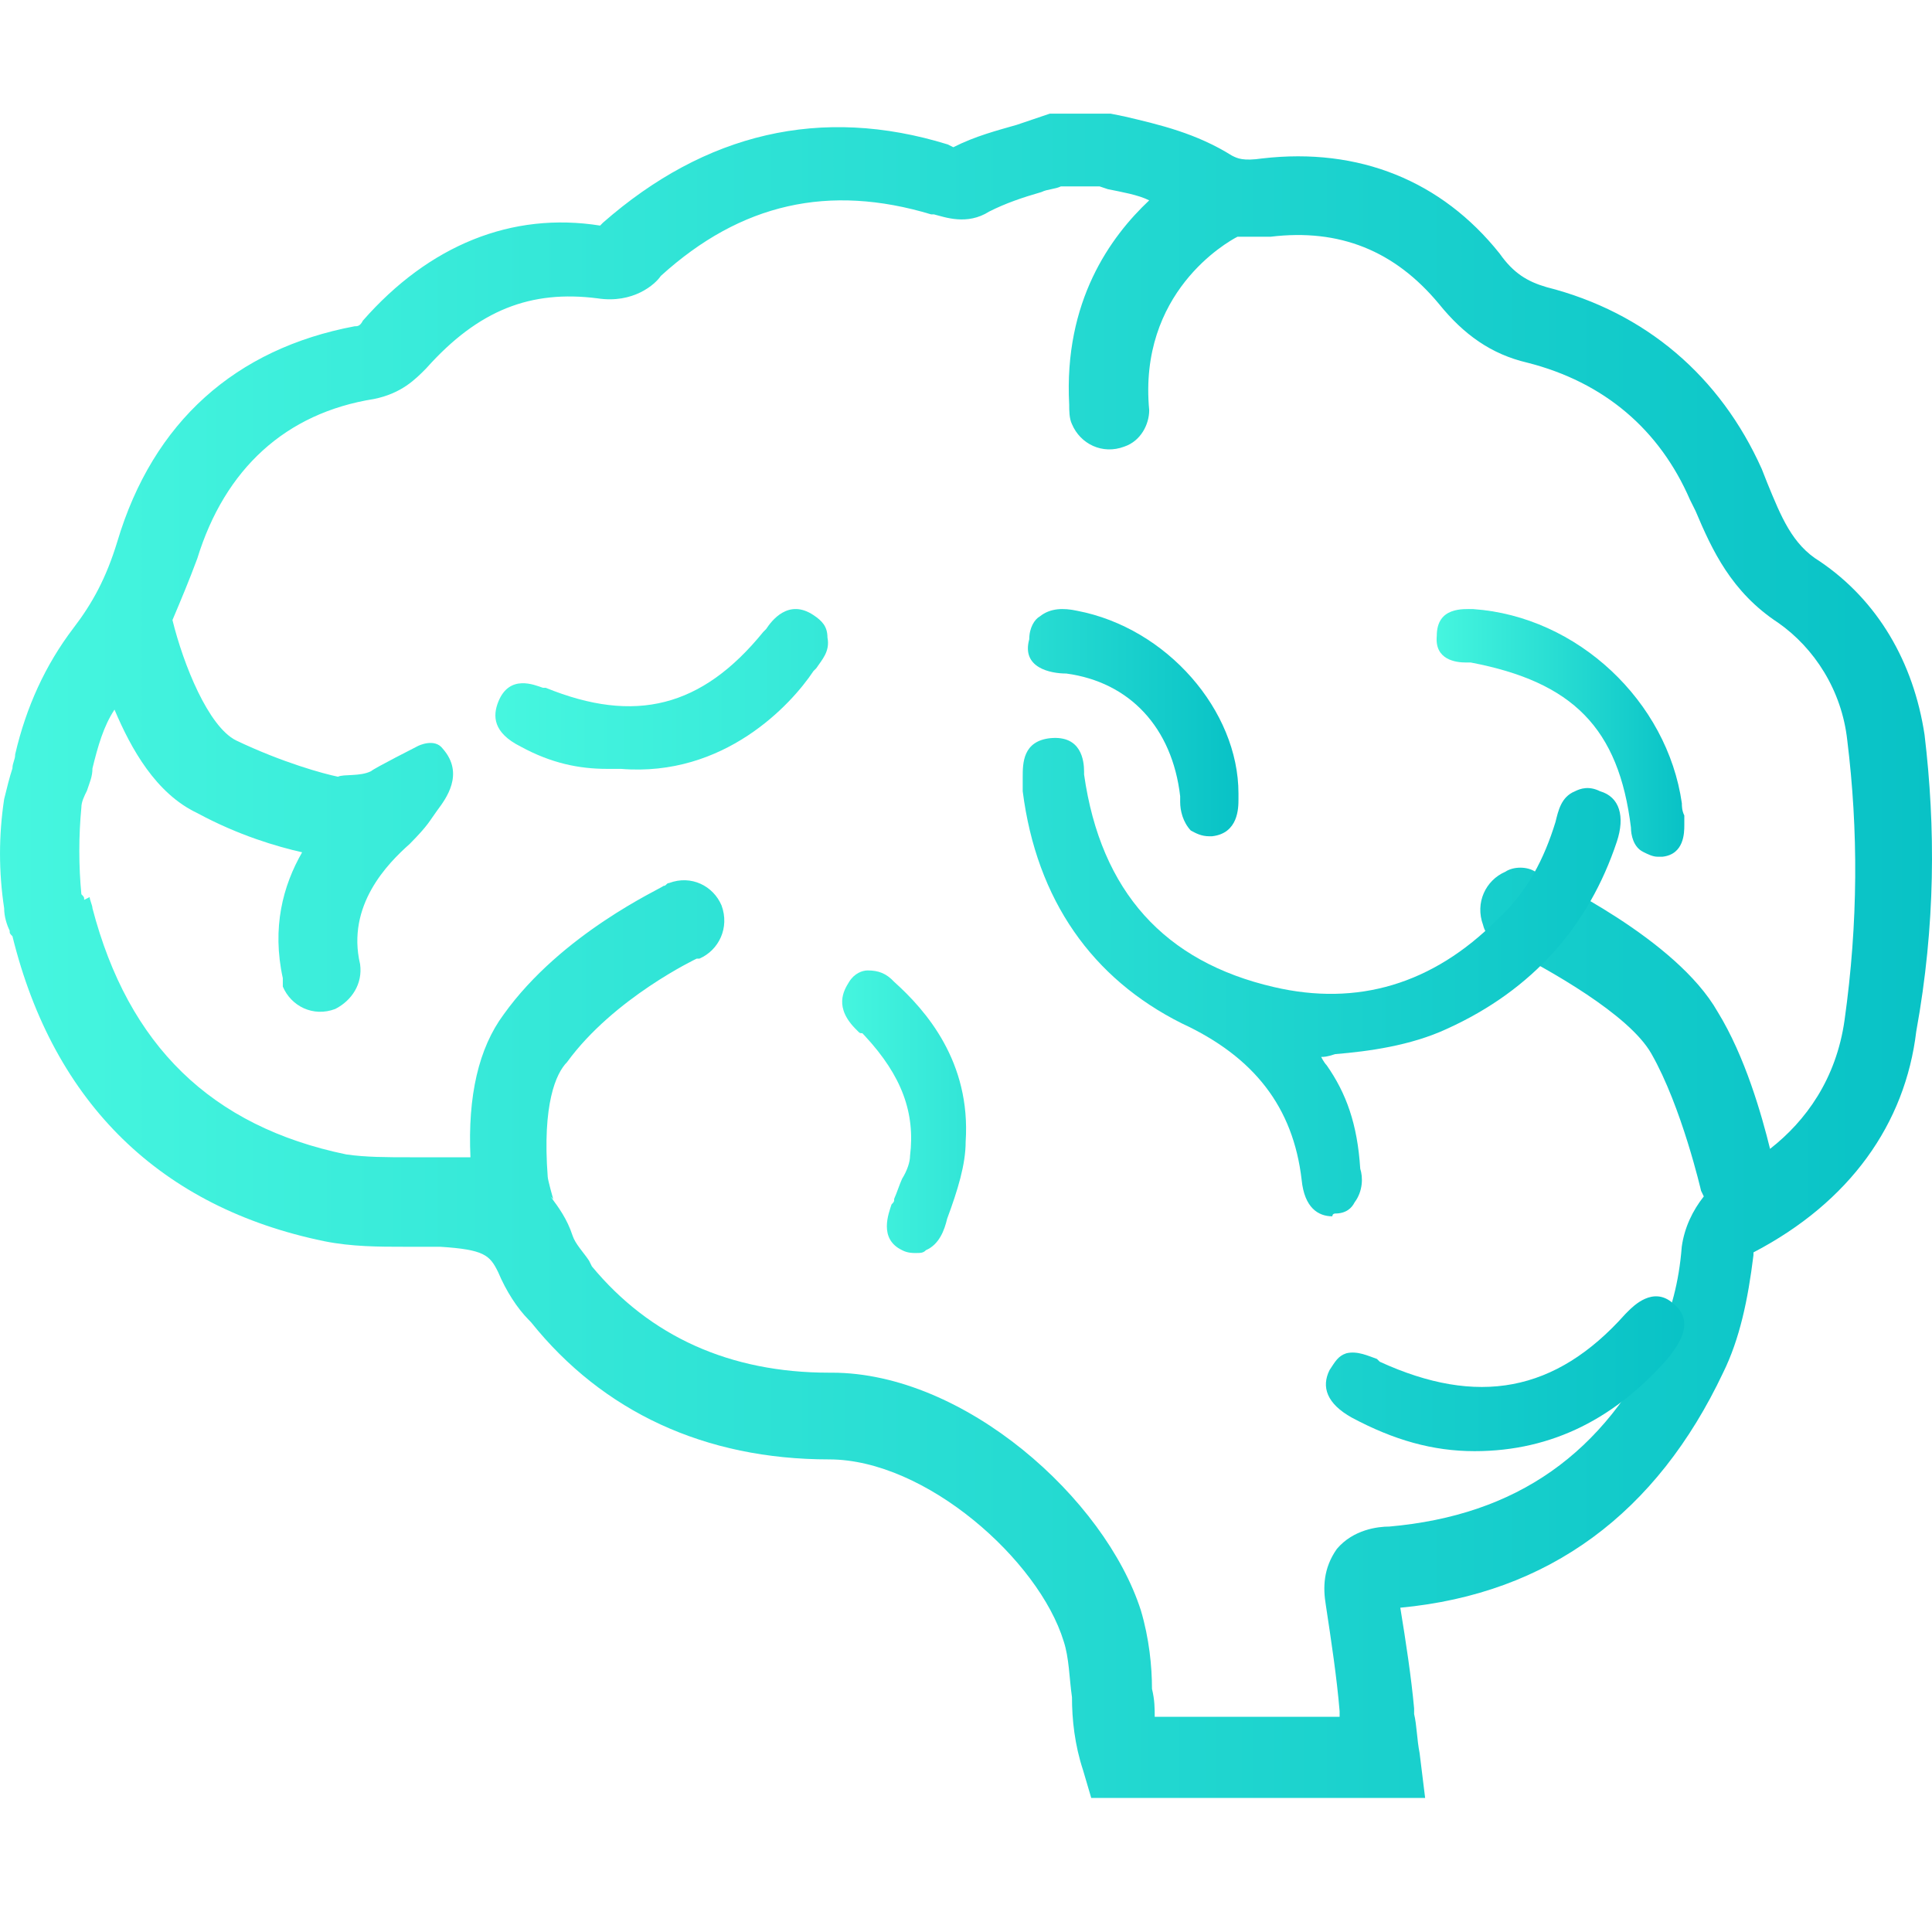
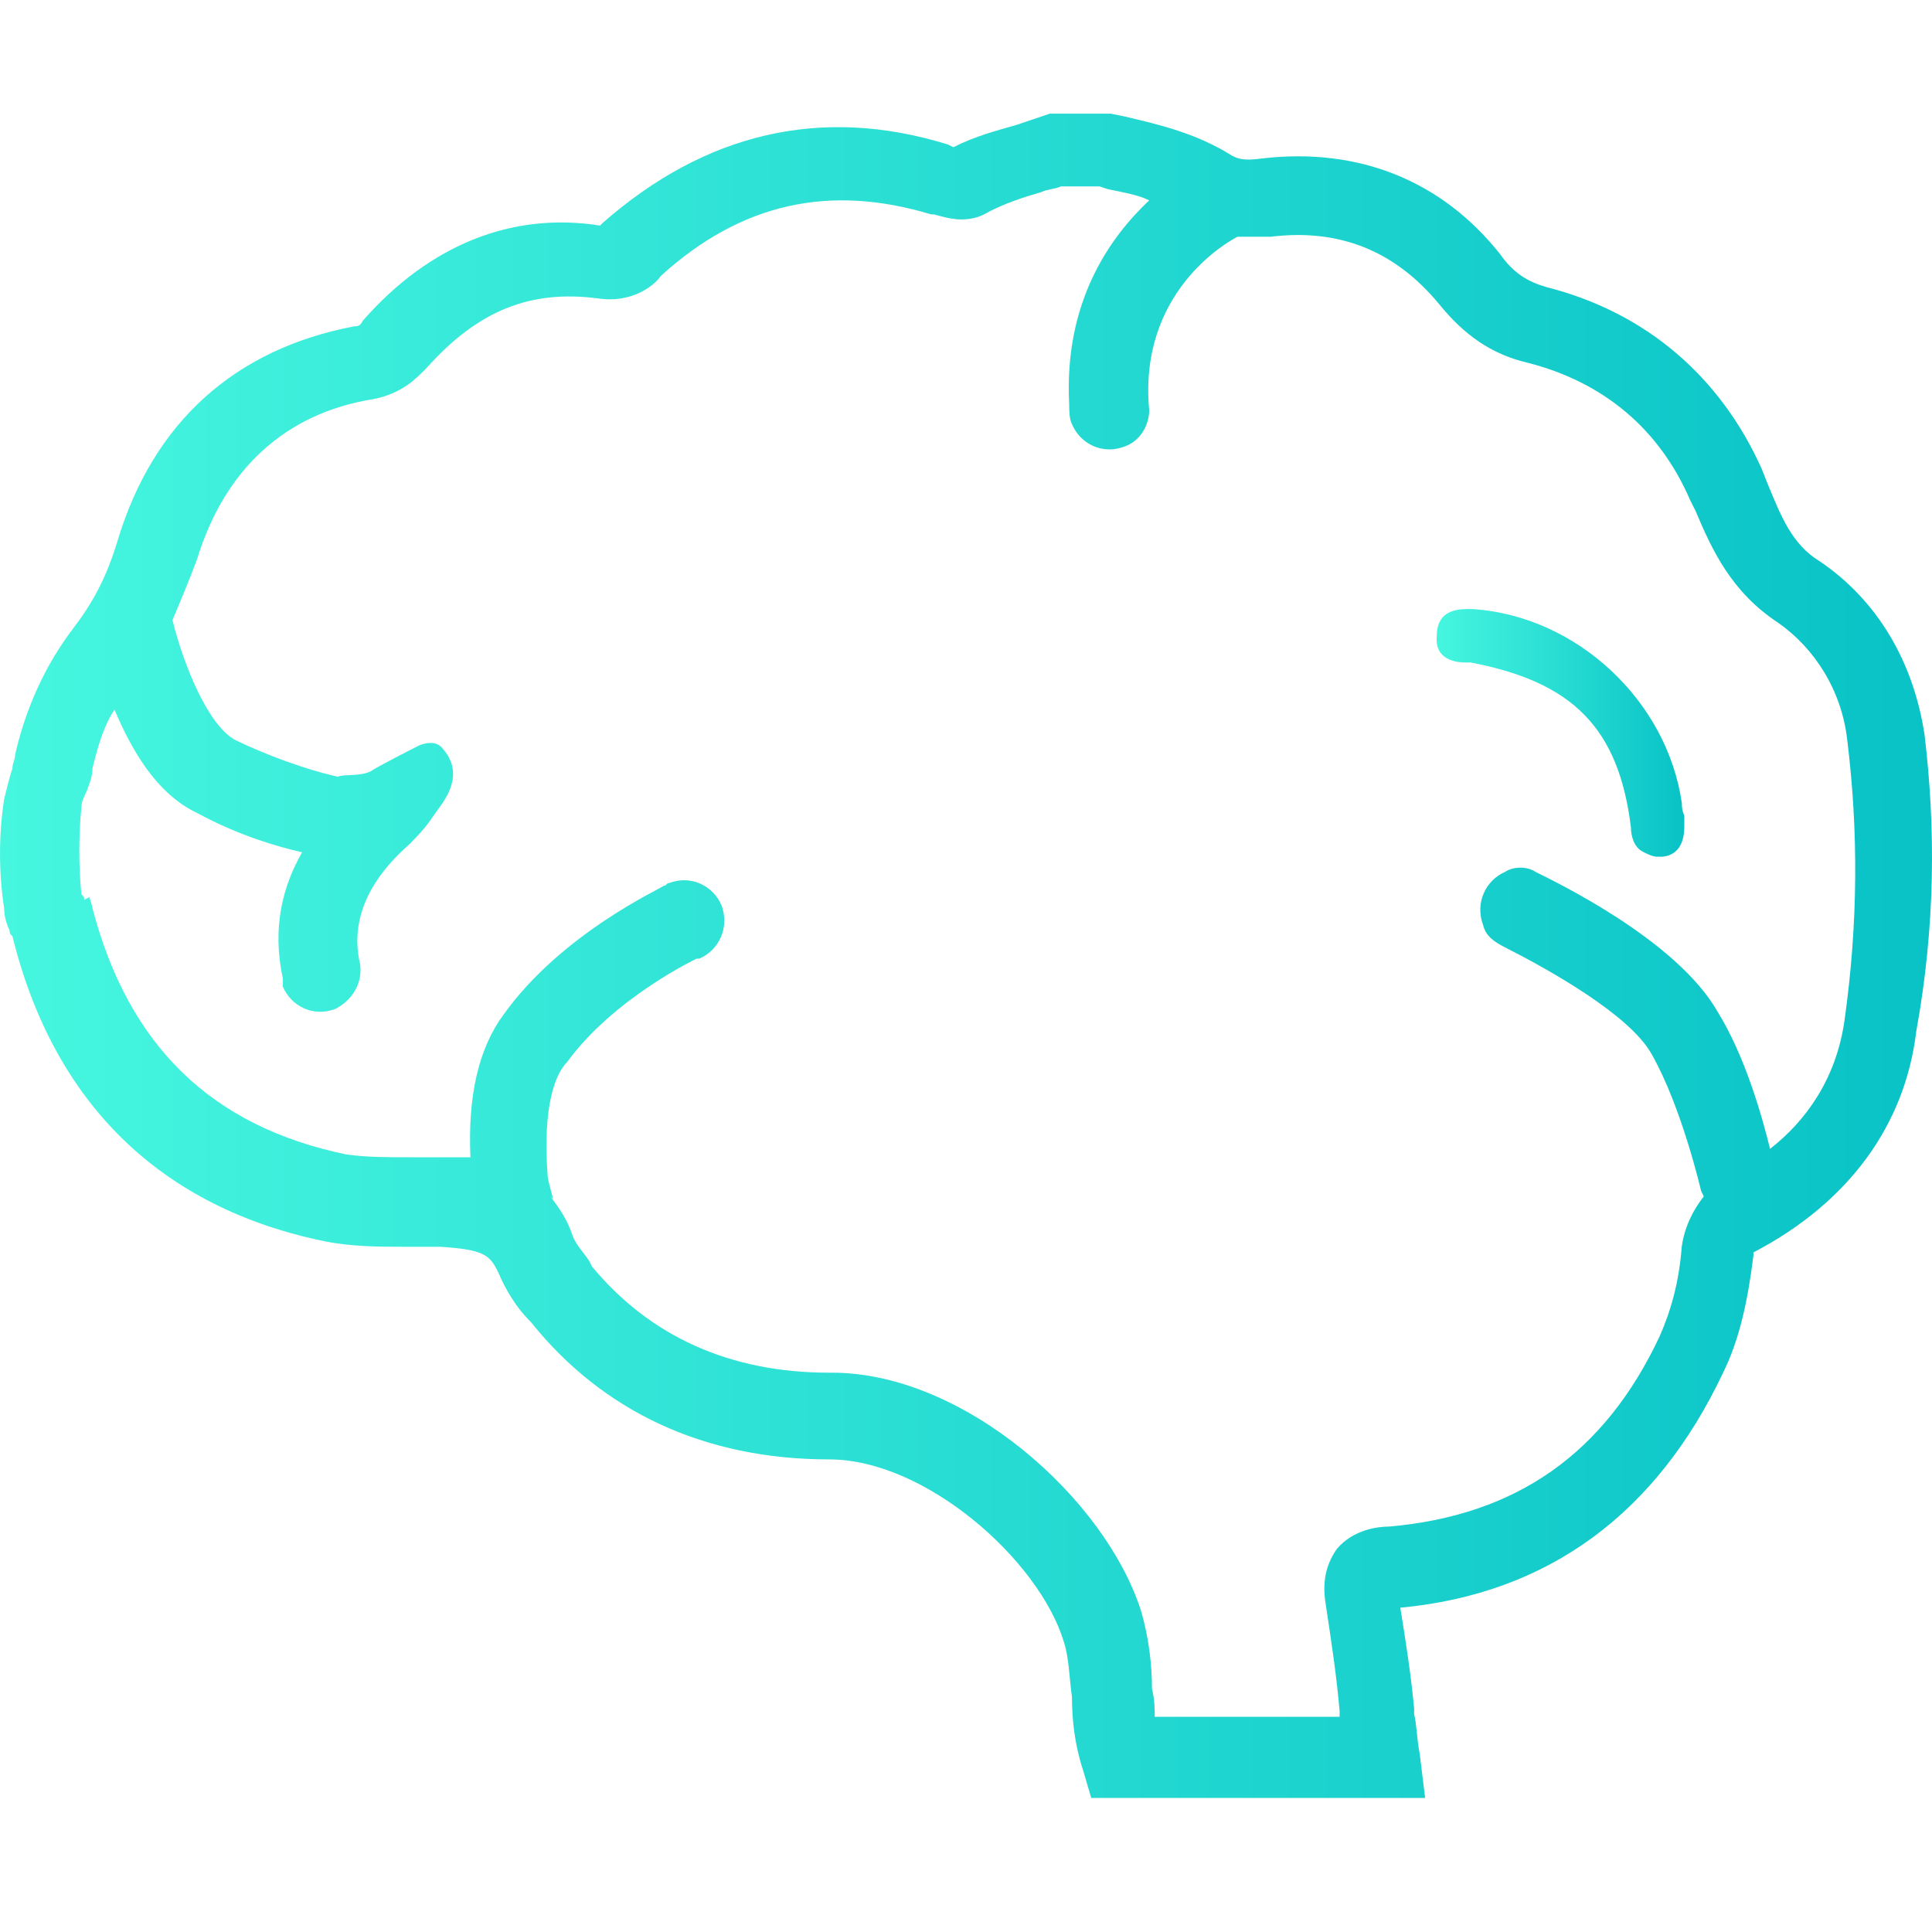
<svg xmlns="http://www.w3.org/2000/svg" width="34px" height="34px" viewBox="0 0 34 34" version="1.1">
  <title>脑外科</title>
  <desc>Created with Sketch.</desc>
  <defs>
    <linearGradient x1="-2.823%" y1="62.198%" x2="103.614%" y2="62.198%" id="linearGradient-1">
      <stop stop-color="#48F8E0" offset="0%" />
      <stop stop-color="#06C0C5" offset="100%" />
    </linearGradient>
    <linearGradient x1="-2.823%" y1="62.198%" x2="103.614%" y2="62.198%" id="linearGradient-2">
      <stop stop-color="#48F8E0" offset="0%" />
      <stop stop-color="#06C0C5" offset="100%" />
    </linearGradient>
    <linearGradient x1="-2.823%" y1="62.198%" x2="103.614%" y2="62.198%" id="linearGradient-3">
      <stop stop-color="#48F8E0" offset="0%" />
      <stop stop-color="#06C0C5" offset="100%" />
    </linearGradient>
    <linearGradient x1="-2.823%" y1="62.198%" x2="103.614%" y2="62.198%" id="linearGradient-4">
      <stop stop-color="#48F8E0" offset="0%" />
      <stop stop-color="#06C0C5" offset="100%" />
    </linearGradient>
  </defs>
  <g id="脑外科" stroke="none" stroke-width="1" fill="none" fill-rule="evenodd">
    <g id="大脑" transform="translate(0, 2)" fill-rule="nonzero">
      <path d="M33.869,10.931 C33.675,9.651 33.043,8.567 32.024,7.878 C31.538,7.583 31.344,7.09 31.101,6.499 L31.004,6.253 C30.276,4.628 28.964,3.496 27.216,3.053 C26.877,2.954 26.634,2.807 26.391,2.462 C25.371,1.182 23.915,0.591 22.215,0.788 C21.875,0.837 21.778,0.788 21.681,0.739 C21.05,0.345 20.418,0.197 19.787,0.049 L19.544,0 L18.476,0 L18.33,0.049 L17.893,0.197 C17.553,0.295 17.165,0.394 16.777,0.591 L16.679,0.542 C14.446,-0.148 12.406,0.345 10.61,1.92 L10.561,1.97 C9.007,1.723 7.551,2.314 6.385,3.644 C6.337,3.742 6.288,3.742 6.24,3.742 C4.152,4.136 2.695,5.416 2.064,7.533 C1.869,8.173 1.627,8.617 1.287,9.06 C0.801,9.7 0.461,10.438 0.267,11.275 C0.267,11.374 0.219,11.423 0.219,11.522 C0.17,11.669 0.121,11.866 0.073,12.063 C-0.024,12.703 -0.024,13.343 0.073,13.983 C0.073,14.131 0.121,14.279 0.17,14.377 C0.17,14.427 0.17,14.427 0.219,14.476 C0.947,17.43 2.841,19.252 5.705,19.843 C6.191,19.941 6.677,19.941 7.114,19.941 L7.745,19.941 C8.522,19.99 8.619,20.089 8.765,20.384 C8.91,20.729 9.105,21.024 9.299,21.221 L9.347,21.271 C10.61,22.846 12.406,23.683 14.591,23.683 C16.291,23.683 18.282,25.456 18.719,26.884 C18.816,27.179 18.816,27.524 18.865,27.868 C18.865,28.262 18.913,28.706 19.059,29.149 L19.204,29.641 L25.08,29.641 L24.983,28.853 C24.934,28.607 24.934,28.361 24.886,28.164 L24.886,28.065 C24.837,27.524 24.74,26.884 24.643,26.293 C27.265,26.047 29.159,24.619 30.324,22.157 C30.615,21.566 30.761,20.877 30.858,20.089 L30.858,20.04 C32.558,19.153 33.529,17.775 33.723,16.15 C34.063,14.279 34.063,12.556 33.869,10.931 L33.869,10.931 Z M32.461,15.953 C32.315,16.987 31.781,17.726 31.15,18.218 C31.004,17.627 30.713,16.593 30.227,15.805 C29.499,14.525 27.314,13.491 27.022,13.343 C26.877,13.245 26.634,13.245 26.488,13.343 C26.148,13.491 25.954,13.885 26.1,14.279 C26.148,14.476 26.294,14.574 26.488,14.673 C27.265,15.067 28.673,15.855 29.062,16.544 C29.596,17.479 29.936,18.956 29.936,18.956 L29.984,19.055 C29.79,19.301 29.644,19.597 29.596,19.941 C29.547,20.581 29.401,21.074 29.207,21.517 C28.236,23.585 26.682,24.668 24.449,24.865 C24.254,24.865 23.817,24.914 23.526,25.259 C23.283,25.604 23.283,25.948 23.332,26.244 C23.429,26.884 23.526,27.524 23.575,28.115 L23.575,28.213 L20.321,28.213 C20.321,28.065 20.321,27.918 20.273,27.721 C20.273,27.327 20.224,26.834 20.078,26.342 C19.447,24.373 16.971,22.157 14.64,22.157 L14.591,22.157 C12.843,22.157 11.435,21.517 10.416,20.286 L10.367,20.187 C10.27,20.04 10.124,19.892 10.076,19.744 C9.979,19.449 9.833,19.252 9.687,19.055 L9.736,19.104 C9.736,19.104 9.639,18.76 9.639,18.71 C9.542,17.43 9.784,16.888 9.979,16.692 C10.804,15.559 12.261,14.87 12.261,14.87 L12.309,14.87 C12.649,14.722 12.843,14.328 12.698,13.934 C12.552,13.59 12.164,13.393 11.775,13.54 C11.727,13.54 11.727,13.59 11.678,13.59 C11.629,13.639 9.881,14.427 8.862,15.855 C8.425,16.445 8.23,17.282 8.279,18.366 L7.211,18.366 C6.822,18.366 6.434,18.366 6.094,18.316 C3.715,17.824 2.258,16.396 1.627,13.983 C1.627,13.934 1.578,13.836 1.578,13.787 L1.481,13.836 C1.481,13.787 1.481,13.787 1.432,13.737 C1.384,13.245 1.384,12.703 1.432,12.211 C1.432,12.112 1.481,12.014 1.53,11.915 C1.578,11.768 1.627,11.669 1.627,11.522 C1.724,11.128 1.821,10.783 2.015,10.488 C2.306,11.177 2.743,11.965 3.472,12.309 C4.2,12.703 4.88,12.9 5.317,12.999 C4.977,13.59 4.783,14.328 4.977,15.214 L4.977,15.362 C5.123,15.707 5.511,15.904 5.9,15.756 C6.191,15.608 6.385,15.313 6.337,14.968 C6.094,13.934 6.822,13.196 7.211,12.851 C7.551,12.506 7.551,12.457 7.696,12.26 C7.842,12.063 8.182,11.62 7.793,11.177 C7.648,10.98 7.356,11.128 7.356,11.128 C7.356,11.128 6.58,11.522 6.531,11.571 C6.337,11.669 6.045,11.62 5.948,11.669 C5.705,11.62 4.977,11.423 4.152,11.029 C3.666,10.783 3.229,9.7 3.035,8.912 C3.181,8.567 3.326,8.223 3.472,7.829 C3.957,6.253 5.026,5.268 6.58,5.022 C7.065,4.924 7.308,4.678 7.502,4.481 C8.425,3.447 9.347,3.102 10.513,3.25 C11.144,3.348 11.532,3.003 11.629,2.856 C13.038,1.576 14.591,1.231 16.388,1.773 L16.437,1.773 C16.631,1.822 17.019,1.97 17.408,1.723 C17.699,1.576 17.991,1.477 18.33,1.379 C18.428,1.329 18.573,1.329 18.67,1.28 L19.35,1.28 L19.496,1.329 C19.739,1.379 20.03,1.428 20.224,1.526 C19.544,2.166 18.719,3.299 18.816,5.121 C18.816,5.219 18.816,5.367 18.865,5.465 C19.01,5.81 19.399,6.007 19.787,5.859 C20.078,5.761 20.224,5.465 20.224,5.219 C20.03,3.151 21.584,2.265 21.778,2.166 L22.361,2.166 C23.575,2.019 24.546,2.413 25.323,3.348 C25.76,3.89 26.245,4.234 26.877,4.382 C28.236,4.727 29.207,5.564 29.741,6.795 L29.839,6.992 C30.13,7.681 30.47,8.42 31.295,8.961 C31.926,9.404 32.412,10.143 32.509,11.029 C32.703,12.605 32.703,14.23 32.461,15.953 L32.461,15.953 Z" id="形状" fill="url(#linearGradient-1)" />
      <path d="M29.598,12.137 C29.342,10.342 27.762,8.847 25.926,8.719 C25.755,8.719 25.285,8.676 25.285,9.189 C25.243,9.616 25.627,9.659 25.798,9.659 L25.883,9.659 C27.677,10.001 28.488,10.812 28.702,12.564 C28.702,12.692 28.744,12.906 28.915,12.991 C29,13.034 29.086,13.077 29.171,13.077 L29.257,13.077 C29.641,13.034 29.641,12.65 29.641,12.521 L29.641,12.351 C29.598,12.265 29.598,12.18 29.598,12.137 L29.598,12.137 Z" id="路径" fill="url(#linearGradient-2)" />
-       <path d="M23.496,19.356 C23.692,19.356 23.79,19.257 23.839,19.159 C23.987,18.962 23.987,18.716 23.938,18.568 C23.888,17.781 23.692,17.24 23.348,16.748 C23.299,16.698 23.25,16.6 23.25,16.6 C23.299,16.6 23.348,16.6 23.496,16.551 C24.085,16.502 24.821,16.403 25.459,16.108 C26.981,15.419 27.963,14.287 28.454,12.811 C28.601,12.368 28.503,12.024 28.159,11.925 C27.963,11.827 27.815,11.876 27.717,11.925 C27.472,12.024 27.423,12.27 27.374,12.466 C27.177,13.106 26.883,13.697 26.343,14.189 C25.214,15.321 23.888,15.714 22.416,15.37 C20.501,14.927 19.372,13.697 19.078,11.63 L19.078,11.581 C19.078,11.384 19.029,10.941 18.489,10.99 C17.998,11.039 17.998,11.433 17.998,11.679 L17.998,11.925 C18.243,13.844 19.225,15.222 20.796,16.009 C22.072,16.6 22.759,17.486 22.907,18.765 C22.956,19.257 23.201,19.405 23.447,19.405 C23.447,19.356 23.496,19.356 23.496,19.356 L23.496,19.356 Z M28.65,21.078 L28.601,21.127 C27.374,22.505 25.999,22.751 24.281,21.964 L24.232,21.915 C24.085,21.865 23.888,21.767 23.692,21.816 C23.545,21.865 23.496,21.964 23.398,22.111 C23.25,22.407 23.348,22.702 23.79,22.948 C24.527,23.342 25.214,23.538 25.95,23.538 C27.325,23.538 28.454,22.948 29.386,21.865 C29.484,21.718 29.877,21.275 29.435,20.93 C29.092,20.635 28.748,20.98 28.65,21.078 L28.65,21.078 Z M14.316,8.825 C13.874,8.53 13.58,8.923 13.482,9.071 L13.433,9.12 C12.353,10.449 11.175,10.744 9.604,10.104 L9.555,10.104 C9.407,10.055 8.966,9.858 8.769,10.35 C8.671,10.596 8.671,10.892 9.162,11.138 C9.702,11.433 10.193,11.531 10.684,11.531 L10.929,11.531 C12.745,11.679 13.924,10.4 14.316,9.809 L14.365,9.76 C14.463,9.612 14.611,9.465 14.562,9.219 C14.562,9.022 14.463,8.923 14.316,8.825 L14.316,8.825 Z" id="形状" fill="url(#linearGradient-3)" />
-       <path d="M18.765,9.853 C19.884,10.004 20.63,10.808 20.769,12.013 L20.769,12.114 C20.769,12.265 20.816,12.466 20.956,12.616 C21.049,12.666 21.142,12.717 21.282,12.717 L21.329,12.717 C21.795,12.666 21.795,12.214 21.795,12.064 L21.795,11.963 C21.795,10.506 20.536,9.049 18.952,8.748 C18.719,8.698 18.486,8.698 18.299,8.848 C18.206,8.899 18.113,9.049 18.113,9.25 C17.973,9.753 18.486,9.853 18.765,9.853 L18.765,9.853 Z M15.736,15.279 C15.596,15.128 15.456,15.078 15.27,15.078 C15.176,15.078 15.036,15.128 14.943,15.279 C14.85,15.429 14.664,15.731 15.083,16.133 C15.13,16.183 15.13,16.183 15.176,16.183 L15.223,16.233 C15.875,16.937 16.108,17.59 16.015,18.343 C16.015,18.444 15.969,18.594 15.875,18.745 C15.829,18.846 15.782,18.996 15.736,19.097 C15.736,19.147 15.736,19.147 15.689,19.197 C15.642,19.348 15.456,19.8 15.875,20.001 C15.969,20.051 16.062,20.051 16.108,20.051 C16.202,20.051 16.248,20.051 16.295,20.001 C16.528,19.901 16.621,19.649 16.668,19.448 C16.854,18.946 16.994,18.494 16.994,18.092 C17.087,16.685 16.295,15.781 15.736,15.279 L15.736,15.279 Z" id="形状" fill="url(#linearGradient-4)" />
    </g>
  </g>
</svg>